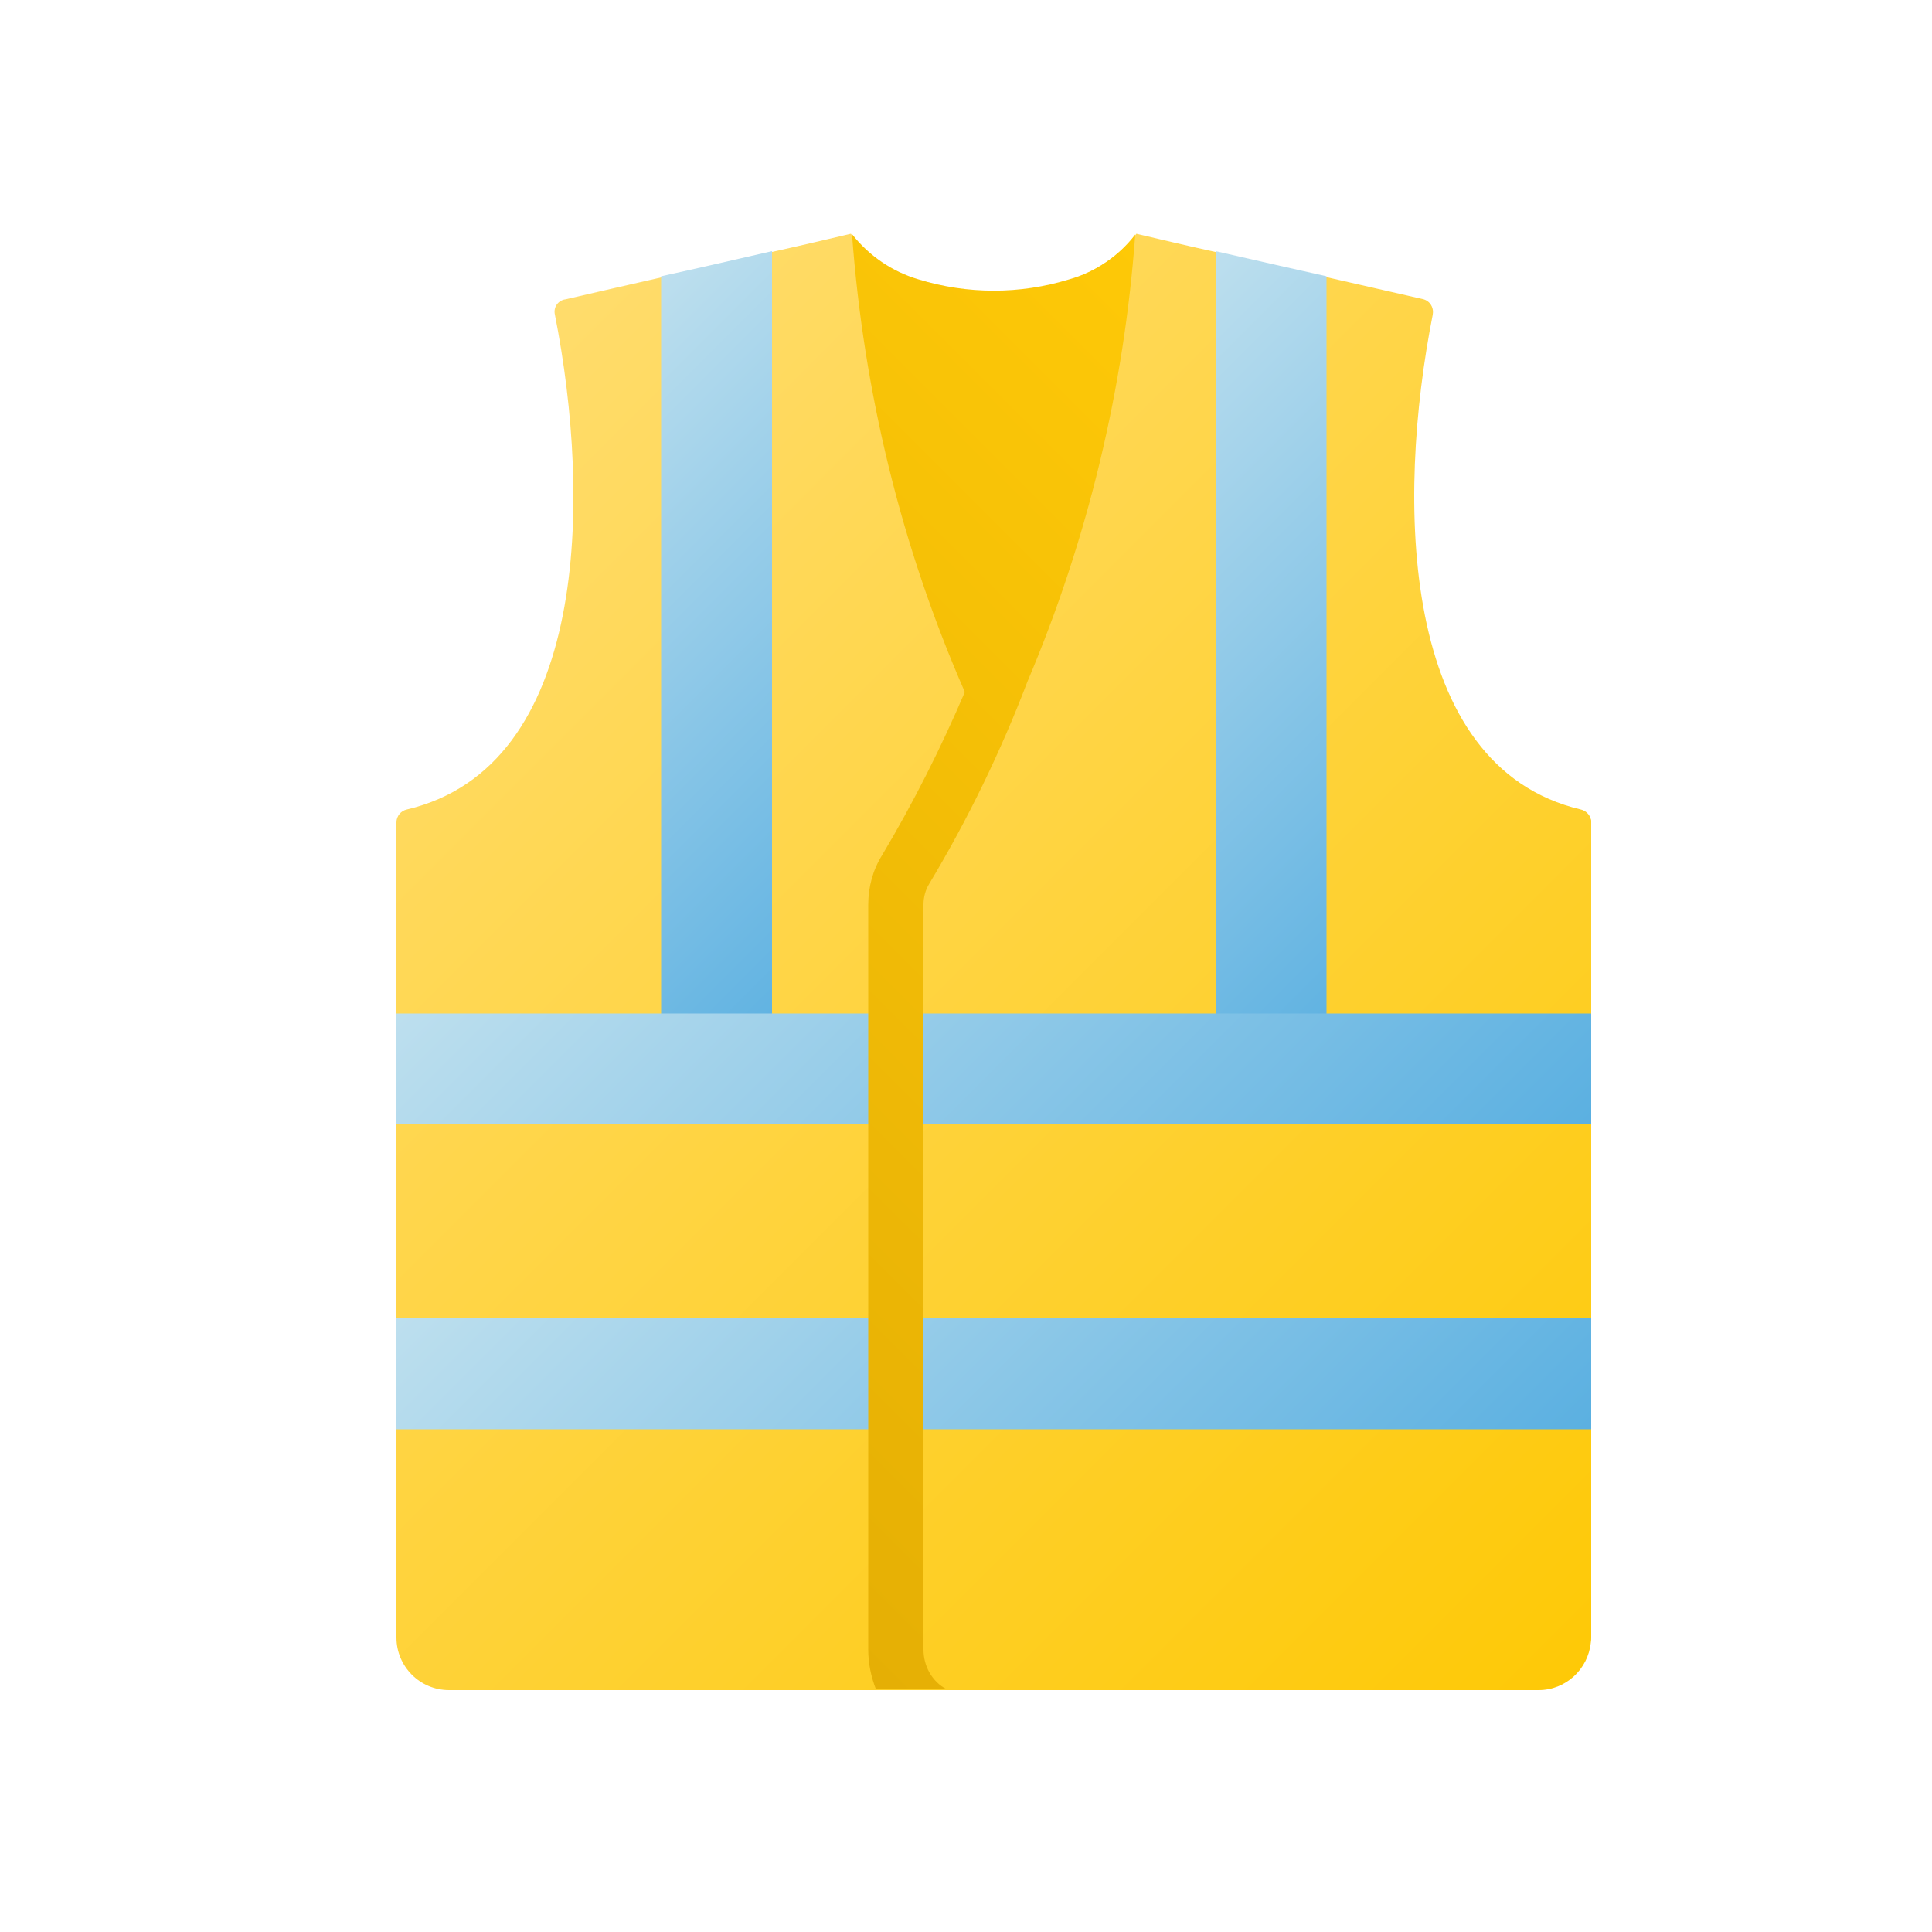
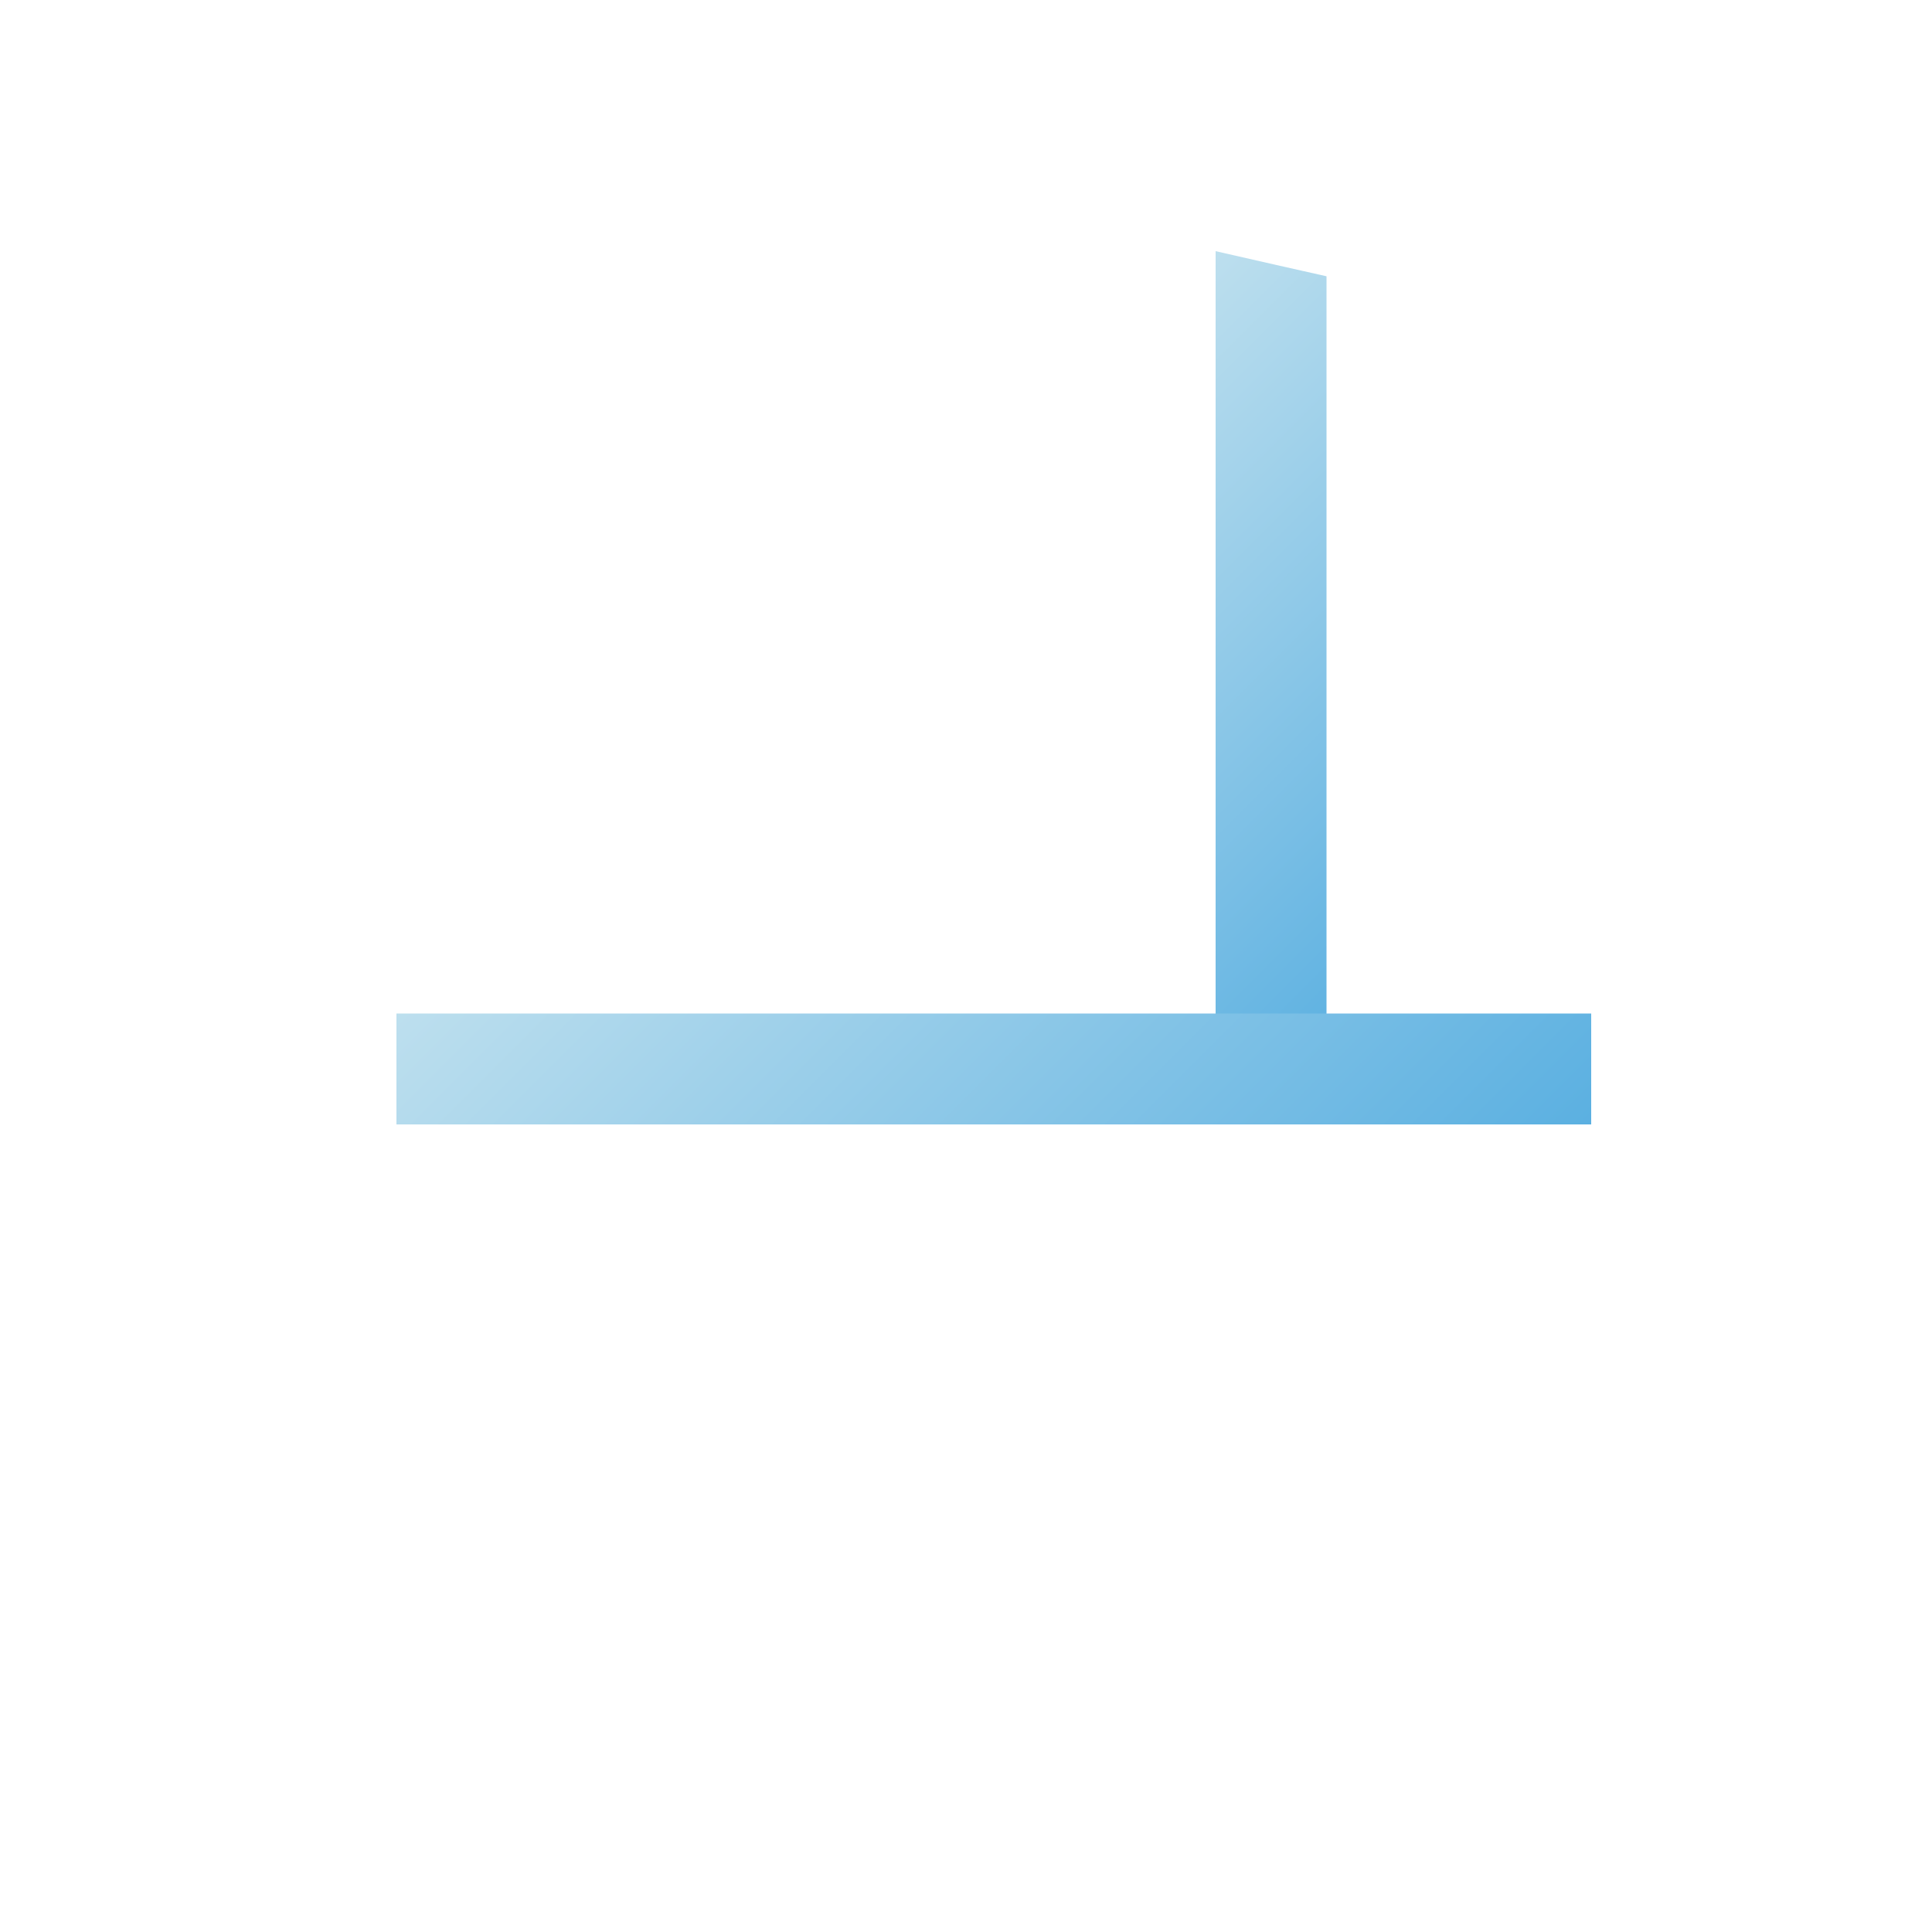
<svg xmlns="http://www.w3.org/2000/svg" id="Calque_1" x="0px" y="0px" viewBox="0 0 500 500" style="enable-background:new 0 0 500 500;" xml:space="preserve">
  <style type="text/css"> .st0{fill:url(#SVGID_1_);} .st1{fill:url(#SVGID_00000101799992503359354750000002627907857799600774_);} .st2{fill:url(#SVGID_00000119812554822187033580000002844605029582767233_);} .st3{fill:url(#SVGID_00000091696136068046283170000000573801547011316151_);} .st4{fill:url(#SVGID_00000009567024017191613540000007363845489559842200_);} .st5{fill:url(#SVGID_00000120534492832270298920000016263386766940144787_);} </style>
  <g id="Safety_Equipment_00000174604308249711953420000006161028689290382742_">
    <linearGradient id="SVGID_1_" gradientUnits="userSpaceOnUse" x1="12.825" y1="432.916" x2="51.475" y2="394.267" gradientTransform="matrix(8 0 0 -8 0 3583.417)">
      <stop offset="0" style="stop-color:#FFDC6C" />
      <stop offset="1" style="stop-color:#FEC907" />
    </linearGradient>
-     <path class="st0" d="M411.8,212.7v211c0,0.5,0,0.9-0.1,1.4c-0.7,6.9-6.5,12.3-13.5,12.3h-282c-7.5,0-13.6-6.1-13.6-13.6 c0,0,0,0,0,0v-211c0-1.6,1.2-3,2.7-3.3c47-11.1,47.8-80.1,38.3-128.1c-0.4-1.8,0.7-3.5,2.5-3.9c0,0,0,0,0.1,0 c14.6-3.4,42.3-9.6,53.6-12.3c6.8-1.5,13.6-3.1,20.4-4.7c0.1,0.1,0.2,0.2,0.2,0.3c4.4,5.6,10.4,9.7,17.2,11.7 c12.7,3.9,26.3,3.9,39,0c5.8-1.8,11-5,15.3-9.3c0.7-0.7,1.3-1.5,1.9-2.3c0.1-0.1,0.2-0.3,0.3-0.4c6.8,1.6,13.6,3.2,20.4,4.7 c9.6,2.2,19.1,4.4,28.7,6.5c8.3,1.9,16.6,3.8,25,5.7c1.8,0.4,2.9,2.1,2.6,3.9c0,0,0,0,0,0.1c-9.5,47.9-8.7,117,38.3,128.1 c1.3,0.3,2.3,1.3,2.6,2.5C411.8,212.1,411.8,212.4,411.8,212.7L411.8,212.7z" />
    <linearGradient id="SVGID_00000090262801198607923380000011391942110926984108_" gradientUnits="userSpaceOnUse" x1="16.041" y1="433.631" x2="30.742" y2="418.93" gradientTransform="matrix(8 0 0 -8 0 3583.417)">
      <stop offset="0" style="stop-color:#BDDFEE" />
      <stop offset="1" style="stop-color:#5BB0E1" />
    </linearGradient>
-     <path style="fill:url(#SVGID_00000090262801198607923380000011391942110926984108_);" d="M199.8,65v213.1h-28.7V71.5 C180.7,69.4,190.2,67.2,199.8,65L199.8,65z" />
    <linearGradient id="SVGID_00000150782824438530064220000018335370648502027652_" gradientUnits="userSpaceOnUse" x1="33.357" y1="433.834" x2="48.466" y2="418.726" gradientTransform="matrix(8 0 0 -8 0 3583.417)">
      <stop offset="0" style="stop-color:#BDDFEE" />
      <stop offset="1" style="stop-color:#5BB0E1" />
    </linearGradient>
    <path style="fill:url(#SVGID_00000150782824438530064220000018335370648502027652_);" d="M343.3,71.5v206.5h-28.7V65 c5.3,1.2,10.5,2.4,15.8,3.6C334.7,69.6,339,70.5,343.3,71.5L343.3,71.5z" />
    <linearGradient id="SVGID_00000095335160965092641920000001034795821087488703_" gradientUnits="userSpaceOnUse" x1="21.592" y1="423.907" x2="42.711" y2="402.787" gradientTransform="matrix(8 0 0 -8 0 3583.417)">
      <stop offset="0" style="stop-color:#BDDFEE" />
      <stop offset="1" style="stop-color:#5BB0E1" />
    </linearGradient>
    <path style="fill:url(#SVGID_00000095335160965092641920000001034795821087488703_);" d="M102.6,262.3h309.2V291H102.6L102.6,262.3 z" />
    <linearGradient id="SVGID_00000118384271944571885480000011070811378576117669_" gradientUnits="userSpaceOnUse" x1="21.592" y1="414.047" x2="42.711" y2="392.927" gradientTransform="matrix(8 0 0 -8 0 3583.417)">
      <stop offset="0" style="stop-color:#BDDFEE" />
      <stop offset="1" style="stop-color:#5BB0E1" />
    </linearGradient>
-     <path style="fill:url(#SVGID_00000118384271944571885480000011070811378576117669_);" d="M102.6,341.2h309.2v28.7H102.6 L102.6,341.2z" />
    <linearGradient id="SVGID_00000106148986840270821490000000371763557222169787_" gradientUnits="userSpaceOnUse" x1="16.942" y1="404.658" x2="44.676" y2="432.394" gradientTransform="matrix(8 0 0 -8 0 3583.417)">
      <stop offset="0" style="stop-color:#E5AF05" />
      <stop offset="1" style="stop-color:#FEC907" />
    </linearGradient>
-     <path style="fill:url(#SVGID_00000106148986840270821490000000371763557222169787_);" d="M239,426.9V234.1c0-1.9,0.5-3.8,1.5-5.4 c10-16.7,18.5-34.2,25.4-52.3c15.6-36.8,25-75.9,27.9-115.7c-4.3,5.6-10.3,9.7-17.1,11.6c-12.7,3.9-26.3,3.9-39,0 c-6.8-2-12.8-6.1-17.2-11.7c3,40.9,12.8,81,29.2,118.5c-6.2,14.5-13.3,28.6-21.4,42.2c-2.4,3.8-3.6,8.3-3.6,12.8v192.8 c0,3.5,0.7,7,2,10.3h18.3C241.2,435.2,239,431.2,239,426.9L239,426.9z" />
  </g>
</svg>